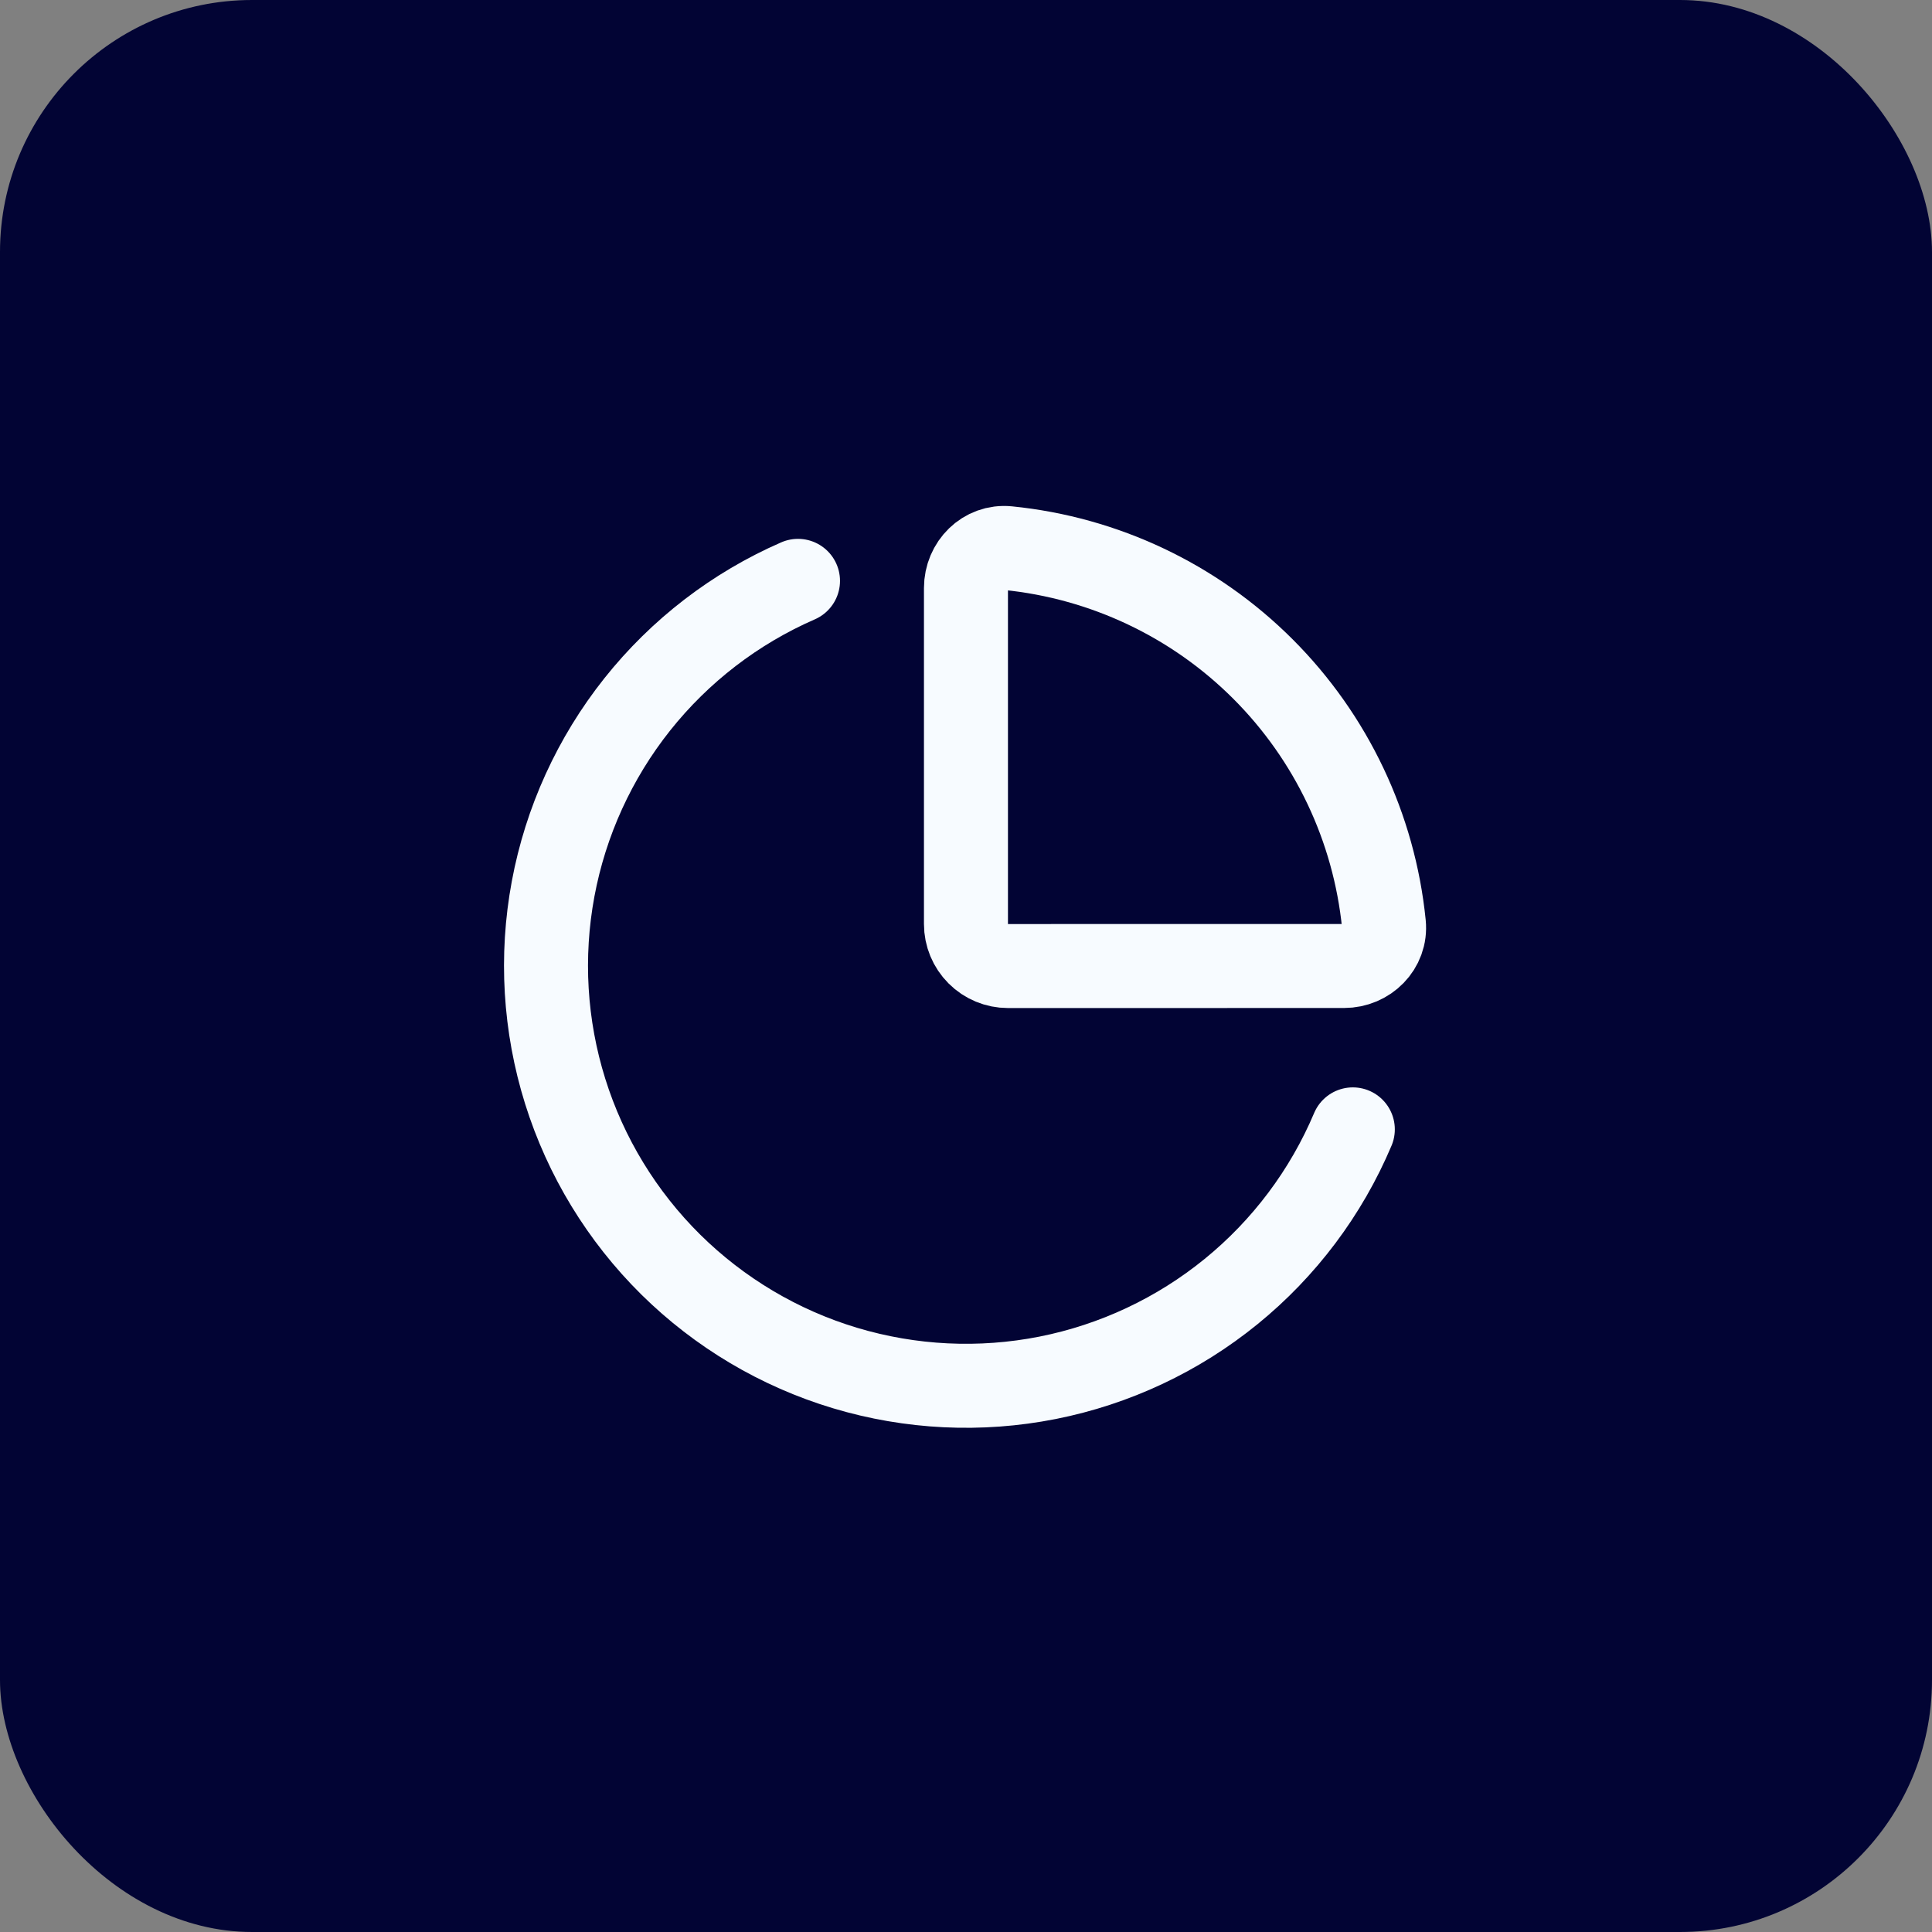
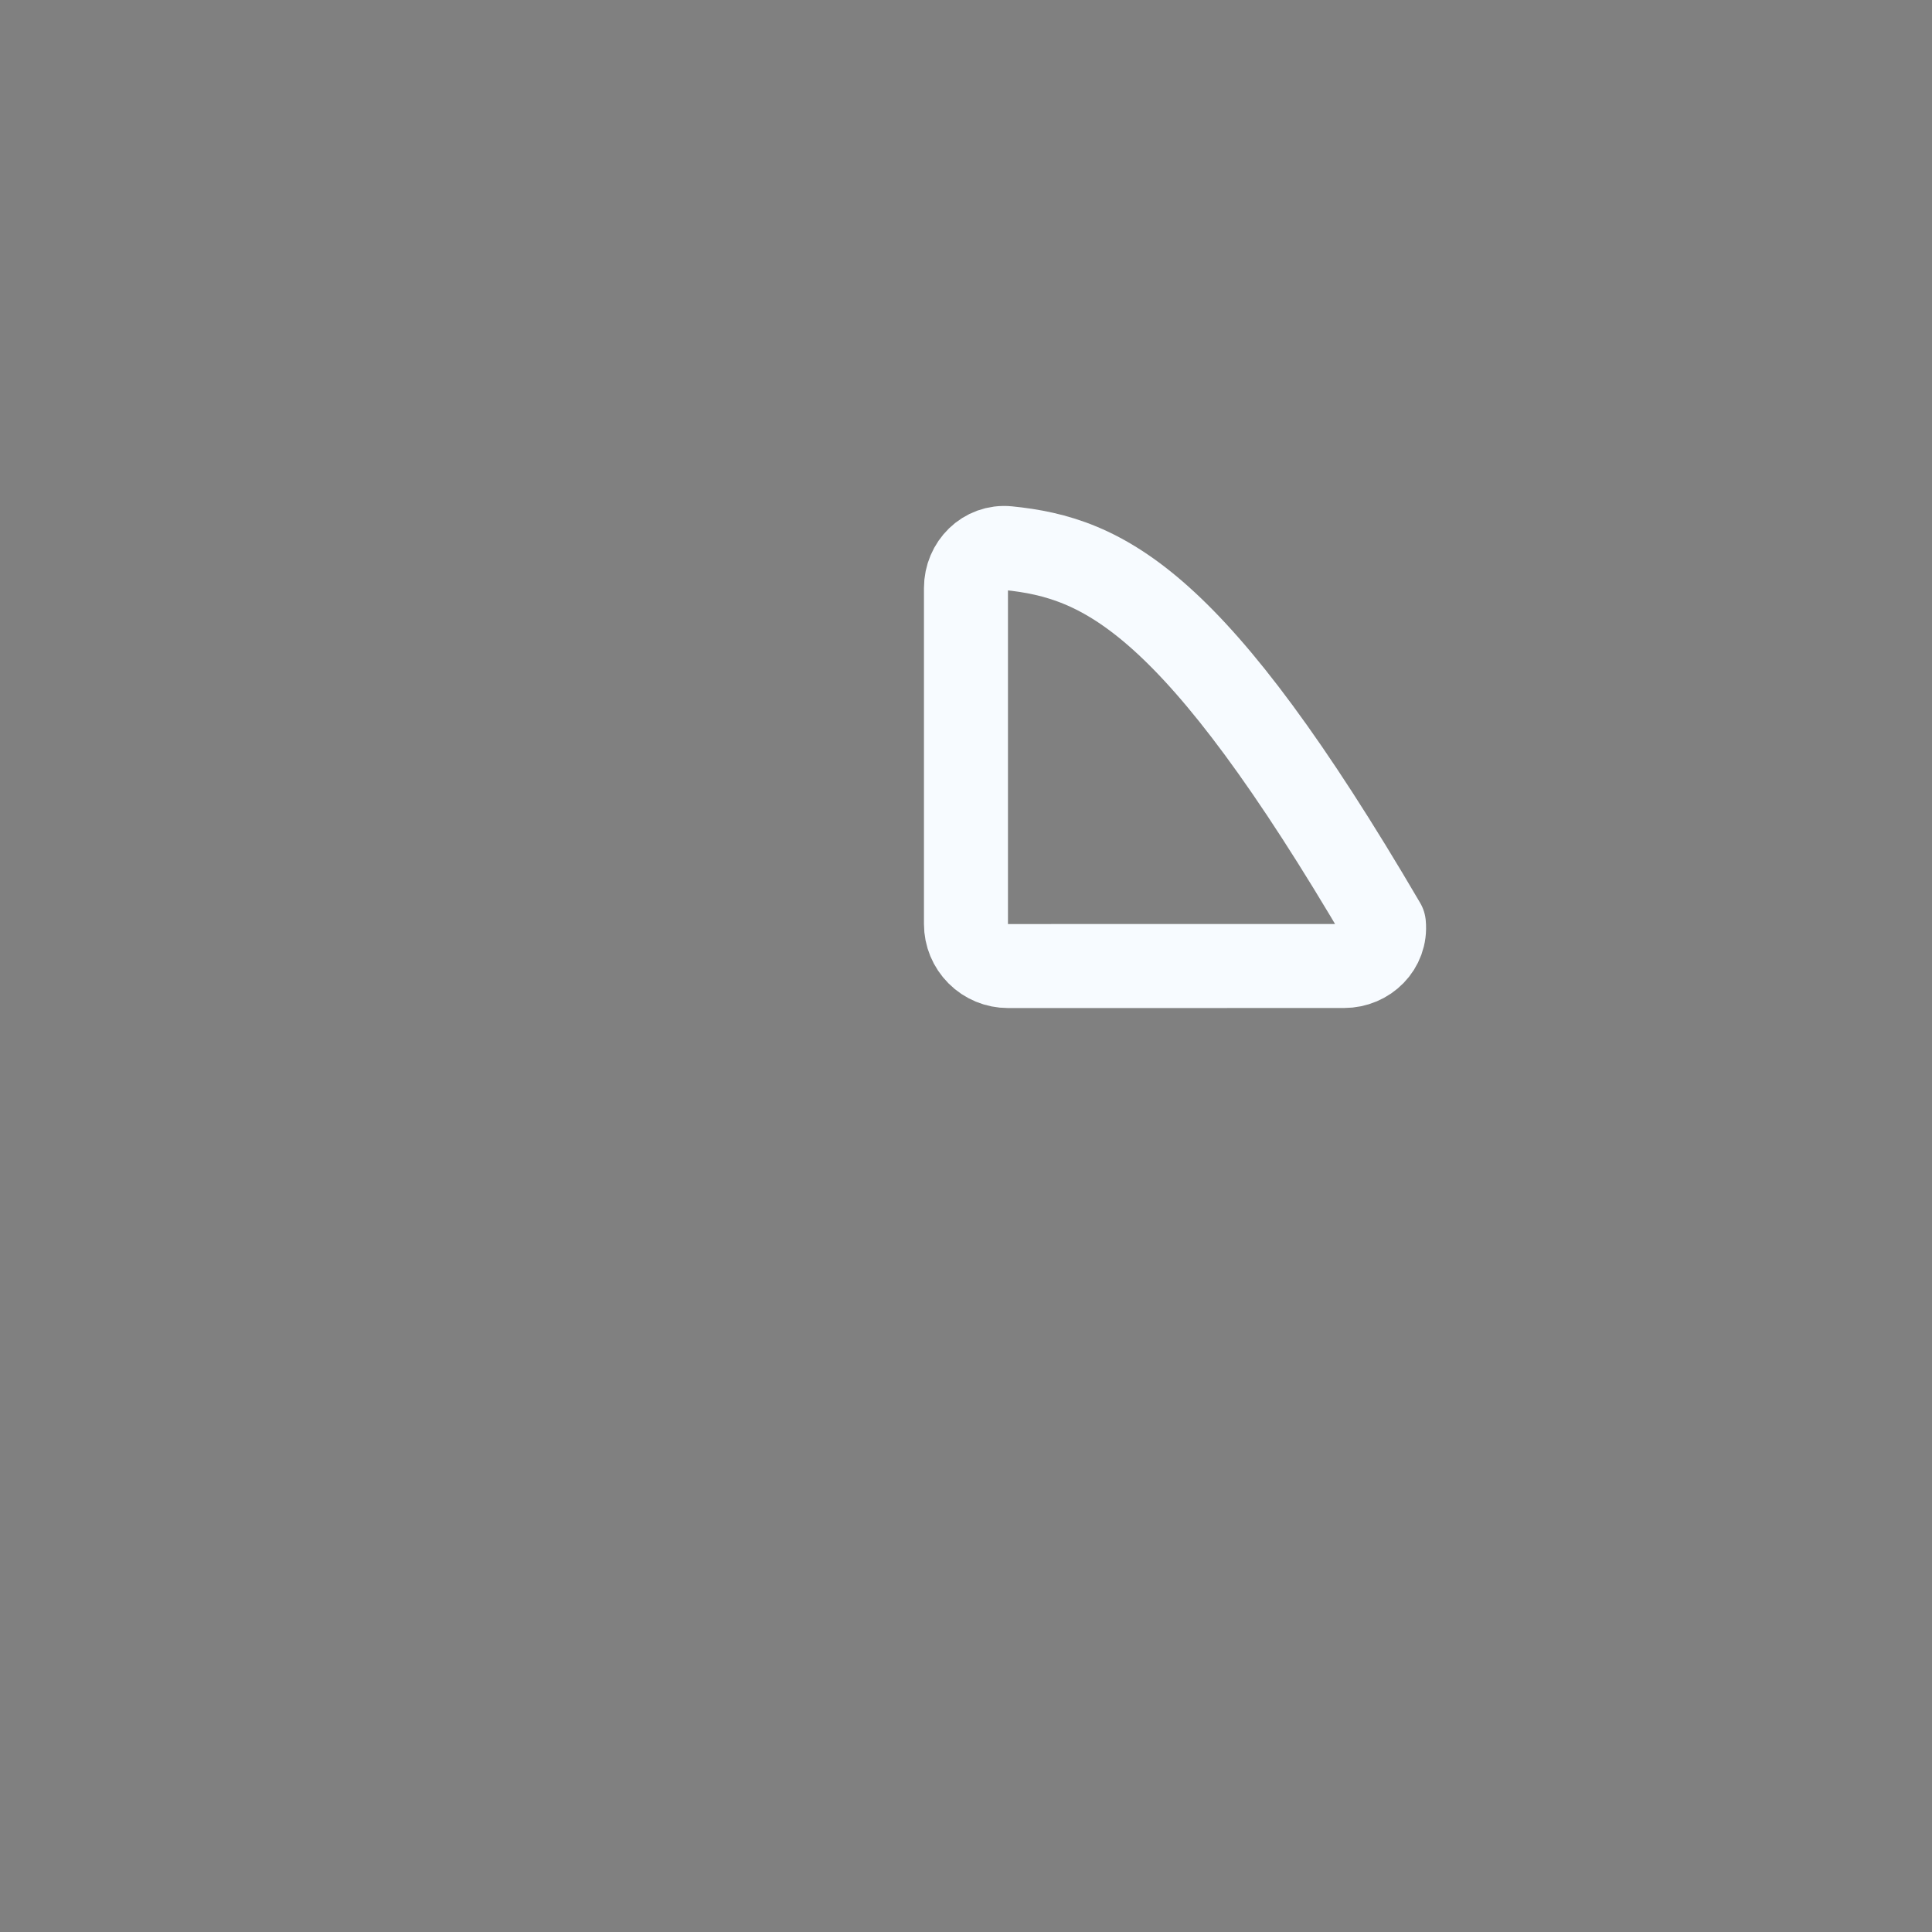
<svg xmlns="http://www.w3.org/2000/svg" width="46" height="46" viewBox="0 0 46 46" fill="none">
  <rect x="0" y="0" width="46" height="46" fill="#808080" stroke="none" />
-   <rect width="46" height="46" rx="6" fill="#020434" />
-   <path d="M32 23C32.552 23 33.005 22.551 32.95 22.002C32.719 19.706 31.702 17.561 30.07 15.929C28.439 14.298 26.293 13.281 23.997 13.051C23.447 12.996 22.999 13.449 22.999 14.001V22.001C22.999 22.266 23.104 22.52 23.292 22.708C23.48 22.896 23.734 23.001 23.999 23.001L32 23Z" stroke="#F7FBFF" stroke-width="2" stroke-linecap="round" stroke-linejoin="round" />
-   <path d="M32.21 26.89C31.574 28.395 30.579 29.72 29.312 30.751C28.045 31.782 26.545 32.487 24.943 32.805C23.34 33.122 21.685 33.042 20.12 32.572C18.556 32.102 17.131 31.255 15.969 30.107C14.808 28.958 13.945 27.543 13.457 25.984C12.969 24.425 12.87 22.771 13.169 21.165C13.468 19.559 14.156 18.051 15.172 16.772C16.189 15.493 17.503 14.483 19 13.83" stroke="#F7FBFF" stroke-width="2" stroke-linecap="round" stroke-linejoin="round" />
+   <path d="M32 23C32.552 23 33.005 22.551 32.95 22.002C28.439 14.298 26.293 13.281 23.997 13.051C23.447 12.996 22.999 13.449 22.999 14.001V22.001C22.999 22.266 23.104 22.52 23.292 22.708C23.48 22.896 23.734 23.001 23.999 23.001L32 23Z" stroke="#F7FBFF" stroke-width="2" stroke-linecap="round" stroke-linejoin="round" />
</svg>